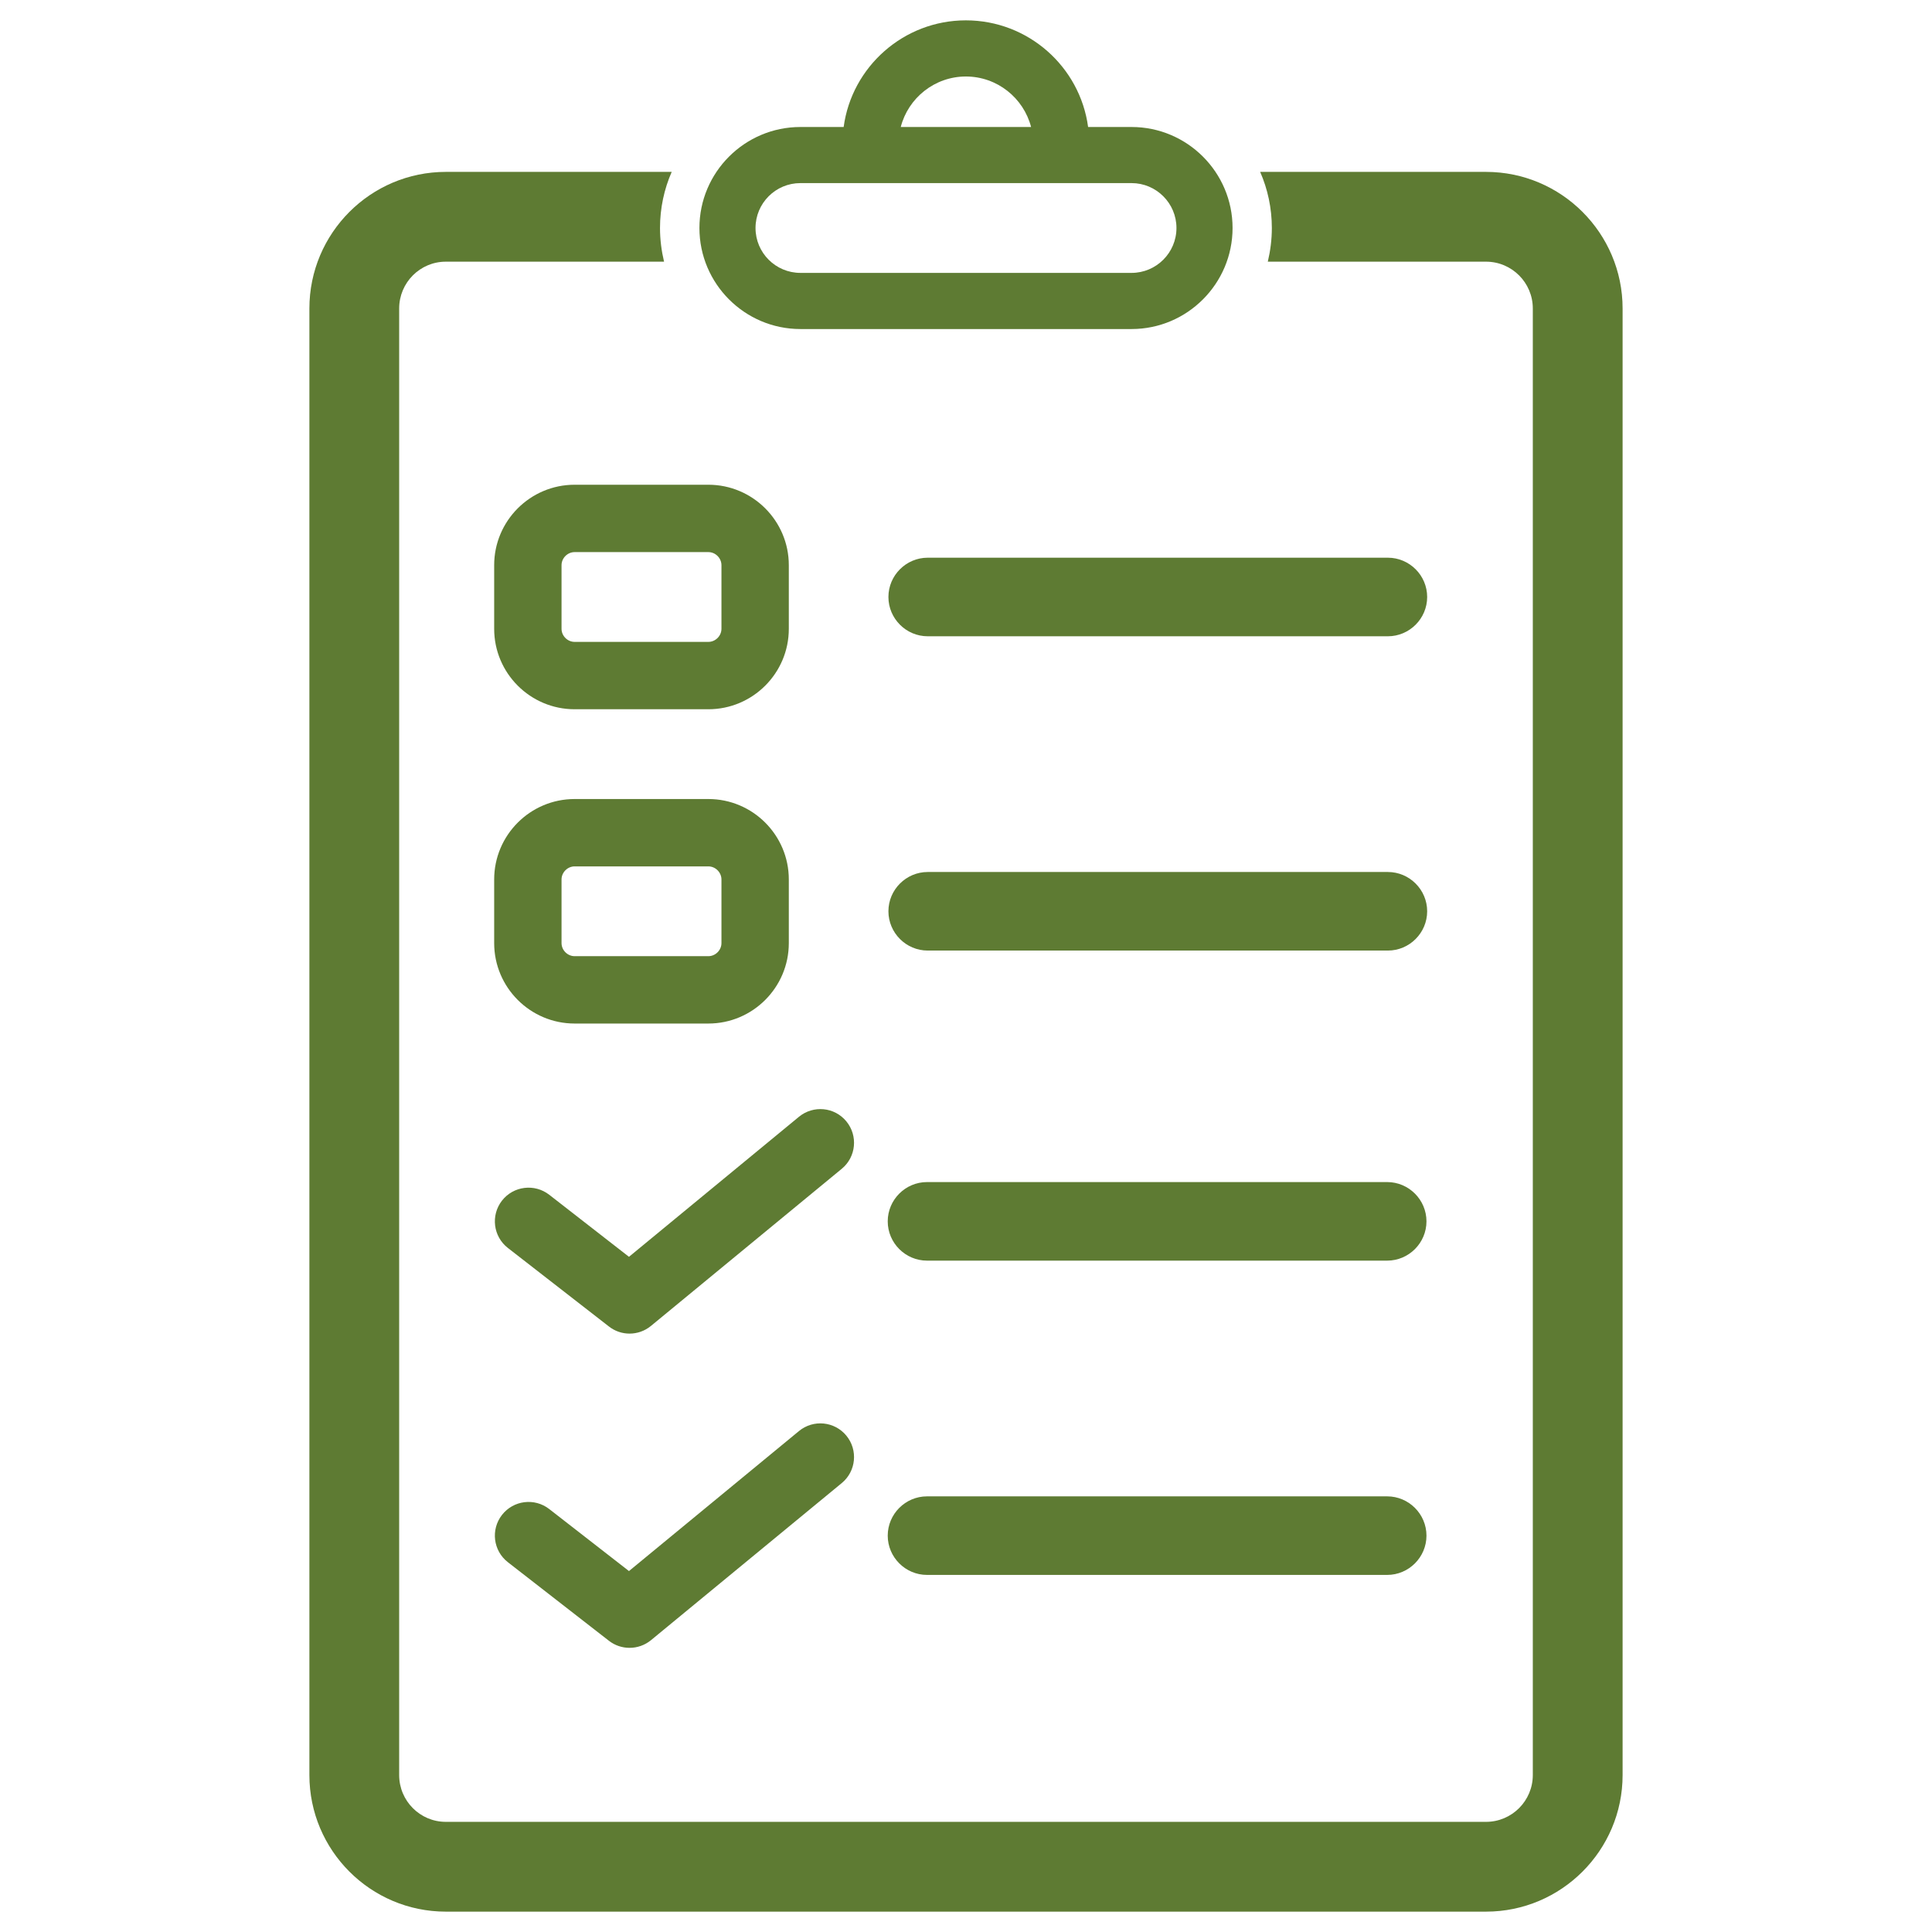
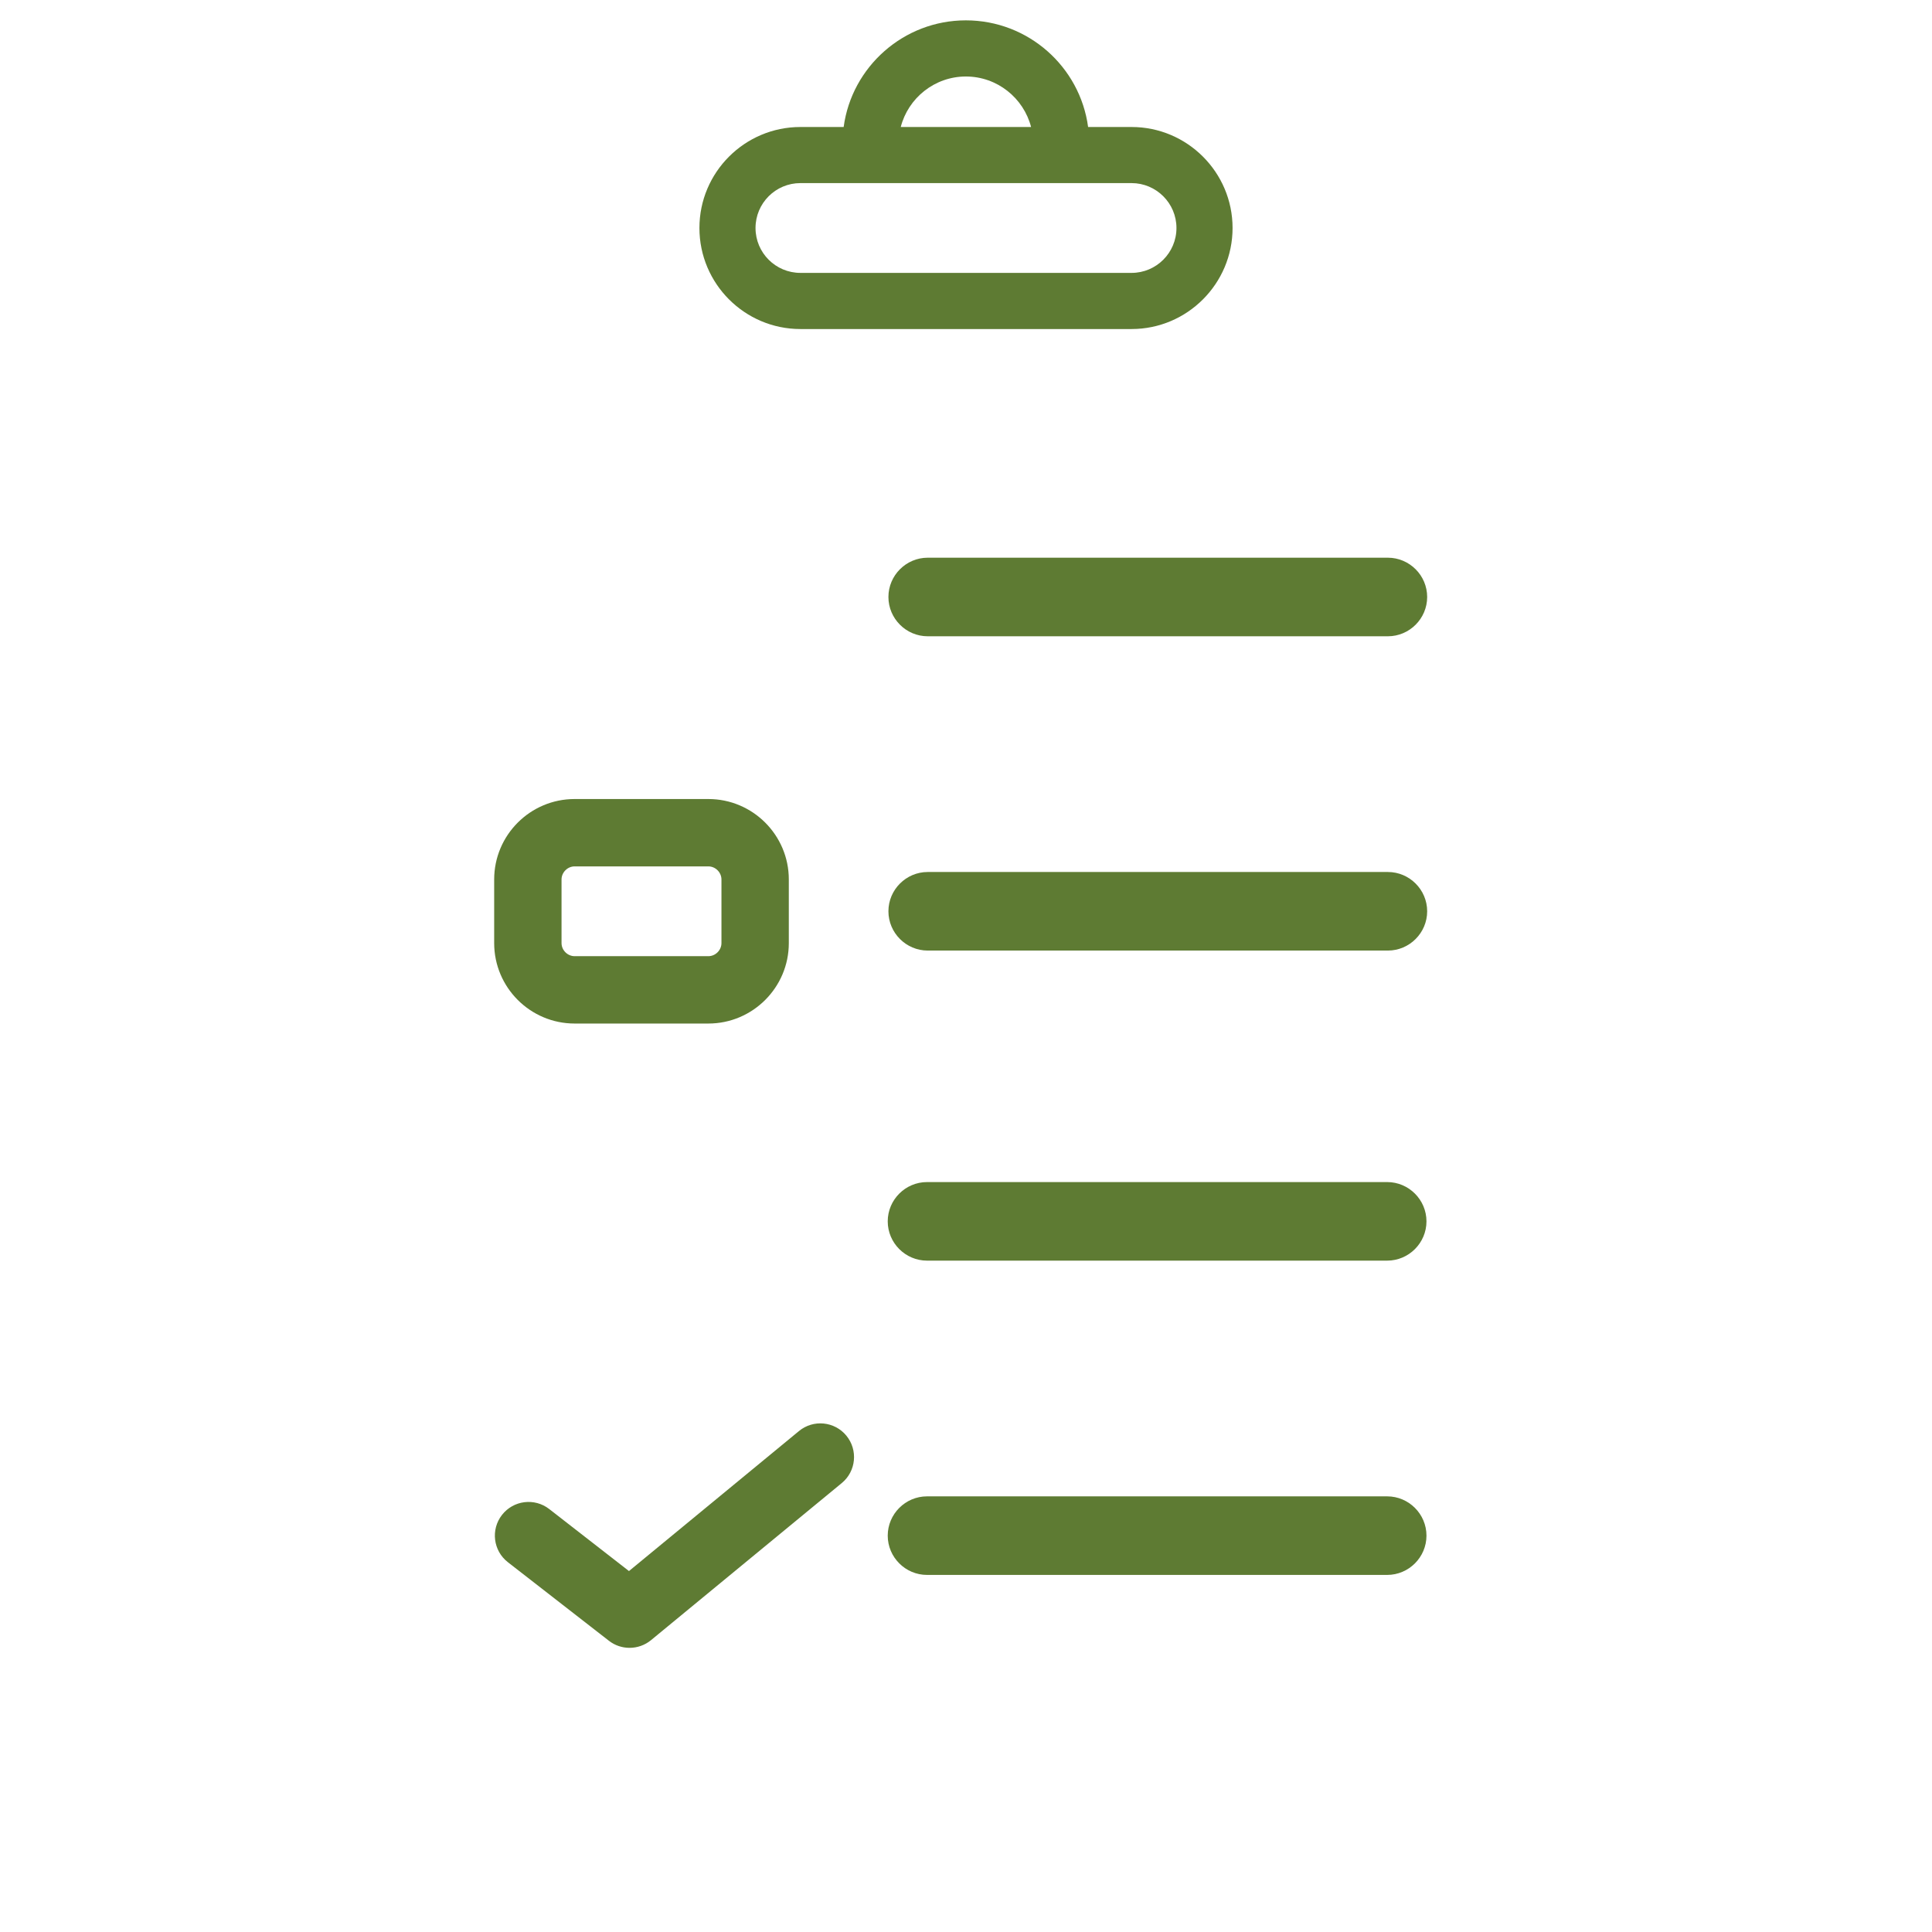
<svg xmlns="http://www.w3.org/2000/svg" width="1024" zoomAndPan="magnify" viewBox="0 0 768 768" height="1024" preserveAspectRatio="xMidYMid meet" version="1.0">
  <defs>
    <clipPath id="05148833a4">
      <path d="M 123.074 68 L 645.074 68 L 645.074 760 L 123.074 760 Z M 123.074 68 " clip-rule="nonzero" />
    </clipPath>
  </defs>
  <g clip-path="url(#05148833a4)">
-     <path fill="#5e7b33" d="M 590.711 68.328 L 500.934 68.328 C 503.922 75.152 505.578 82.734 505.578 90.629 C 505.578 95.227 504.992 99.734 503.973 104.02 L 590.711 104.02 C 600.973 104.02 609.316 112.363 609.316 122.625 L 609.316 705.609 C 609.316 715.871 600.973 724.215 590.711 724.215 L 177.23 724.215 C 166.969 724.215 158.676 715.871 158.676 705.609 L 158.676 122.625 C 158.676 112.363 166.969 104.02 177.23 104.02 L 263.969 104.02 C 262.949 99.734 262.363 95.227 262.363 90.629 C 262.363 82.734 264.02 75.152 267.012 68.328 L 177.23 68.328 C 147.293 68.328 122.988 92.688 122.988 122.625 L 122.988 705.609 C 122.988 735.547 147.293 759.906 177.23 759.906 L 590.711 759.906 C 620.648 759.906 645.008 735.547 645.008 705.609 L 645.008 122.625 C 645.008 92.688 620.648 68.328 590.711 68.328 " fill-opacity="1" fill-rule="nonzero" />
-   </g>
+     </g>
  <path fill="#5e7b33" d="M 449.816 108.477 L 318.18 108.477 C 308.332 108.477 300.332 100.496 300.332 90.629 C 300.332 80.766 308.332 72.785 318.18 72.785 L 449.816 72.785 C 459.629 72.785 467.66 80.766 467.66 90.629 C 467.66 100.496 459.629 108.477 449.816 108.477 Z M 383.945 30.41 C 396.402 30.41 406.887 38.961 409.875 50.484 L 358.066 50.484 C 361.02 38.961 371.543 30.41 383.945 30.41 Z M 449.816 50.484 L 432.539 50.484 C 429.328 26.559 408.754 8.09 383.945 8.09 C 359.191 8.09 338.582 26.559 335.367 50.484 L 318.18 50.484 C 296.016 50.484 278.031 68.5 278.031 90.629 C 278.031 112.762 296.016 130.797 318.18 130.797 L 449.816 130.797 C 471.945 130.797 489.965 112.762 489.965 90.629 C 489.965 68.5 471.945 50.484 449.816 50.484 " fill-opacity="1" fill-rule="nonzero" />
  <path fill="#5e7b33" d="M 250.254 655.043 C 247.367 655.043 244.465 654.113 242.047 652.227 L 201.883 620.996 C 196.043 616.453 195.008 608.055 199.535 602.219 C 204.078 596.379 212.488 595.324 218.328 599.867 L 250.027 624.52 L 317.59 568.875 C 323.309 564.16 331.738 564.988 336.438 570.691 C 341.137 576.406 340.324 584.84 334.625 589.535 L 258.77 652.004 C 256.301 654.023 253.277 655.043 250.254 655.043 " fill-opacity="1" fill-rule="nonzero" />
  <path fill="#5e7b33" d="M 551.43 594.824 L 368.5 594.824 C 359.914 594.824 352.887 601.855 352.887 610.441 C 352.887 619.027 359.914 626.055 368.5 626.055 L 551.43 626.055 C 560.016 626.055 567.043 619.027 567.043 610.441 C 567.043 601.855 560.016 594.824 551.43 594.824 " fill-opacity="1" fill-rule="nonzero" />
-   <path fill="#5e7b33" d="M 250.254 530.129 C 247.367 530.129 244.465 529.195 242.047 527.293 L 201.883 496.078 C 196.043 491.535 195.008 483.121 199.535 477.281 C 204.078 471.445 212.488 470.406 218.328 474.934 L 250.027 499.602 L 317.59 443.941 C 323.309 439.242 331.738 440.039 336.438 445.758 C 341.137 451.473 340.324 459.902 334.625 464.602 L 258.77 527.07 C 256.301 529.109 253.277 530.129 250.254 530.129 " fill-opacity="1" fill-rule="nonzero" />
  <path fill="#5e7b33" d="M 551.43 469.891 L 368.5 469.891 C 359.914 469.891 352.887 476.922 352.887 485.508 C 352.887 494.09 359.914 501.121 368.5 501.121 L 551.43 501.121 C 560.016 501.121 567.043 494.09 567.043 485.508 C 567.043 476.922 560.016 469.891 551.43 469.891 " fill-opacity="1" fill-rule="nonzero" />
  <path fill="#5e7b33" d="M 551.703 221.695 L 368.777 221.695 C 360.191 221.695 353.16 228.727 353.16 237.312 C 353.16 245.898 360.191 252.93 368.777 252.93 L 551.703 252.93 C 560.289 252.93 567.32 245.898 567.32 237.312 C 567.32 228.727 560.289 221.695 551.703 221.695 " fill-opacity="1" fill-rule="nonzero" />
-   <path fill="#5e7b33" d="M 228.418 219.469 C 225.602 219.469 223.219 221.852 223.219 224.668 L 223.219 249.961 C 223.219 252.773 225.602 255.16 228.418 255.16 L 281.59 255.16 C 284.406 255.16 286.789 252.773 286.789 249.961 L 286.789 224.668 C 286.789 221.852 284.406 219.469 281.59 219.469 Z M 281.59 281.938 L 228.418 281.938 C 210.781 281.938 196.441 267.598 196.441 249.961 L 196.441 224.668 C 196.441 207.047 210.781 192.691 228.418 192.691 L 281.59 192.691 C 299.211 192.691 313.566 207.047 313.566 224.668 L 313.566 249.961 C 313.566 267.598 299.211 281.938 281.59 281.938 " fill-opacity="1" fill-rule="nonzero" />
  <path fill="#5e7b33" d="M 551.703 346.633 L 368.777 346.633 C 360.191 346.633 353.16 353.66 353.16 362.246 C 353.16 370.832 360.191 377.863 368.777 377.863 L 551.703 377.863 C 560.289 377.863 567.32 370.832 567.32 362.246 C 567.32 353.66 560.289 346.633 551.703 346.633 " fill-opacity="1" fill-rule="nonzero" />
  <path fill="#5e7b33" d="M 228.418 344.402 C 225.602 344.402 223.219 346.785 223.219 349.602 L 223.219 374.895 C 223.219 377.711 225.602 380.094 228.418 380.094 L 281.59 380.094 C 284.406 380.094 286.789 377.711 286.789 374.895 L 286.789 349.602 C 286.789 346.785 284.406 344.402 281.59 344.402 Z M 281.59 406.871 L 228.418 406.871 C 210.781 406.871 196.441 392.516 196.441 374.895 L 196.441 349.602 C 196.441 331.965 210.781 317.625 228.418 317.625 L 281.59 317.625 C 299.211 317.625 313.566 331.965 313.566 349.602 L 313.566 374.895 C 313.566 392.516 299.211 406.871 281.59 406.871 " fill-opacity="1" fill-rule="nonzero" />
</svg>